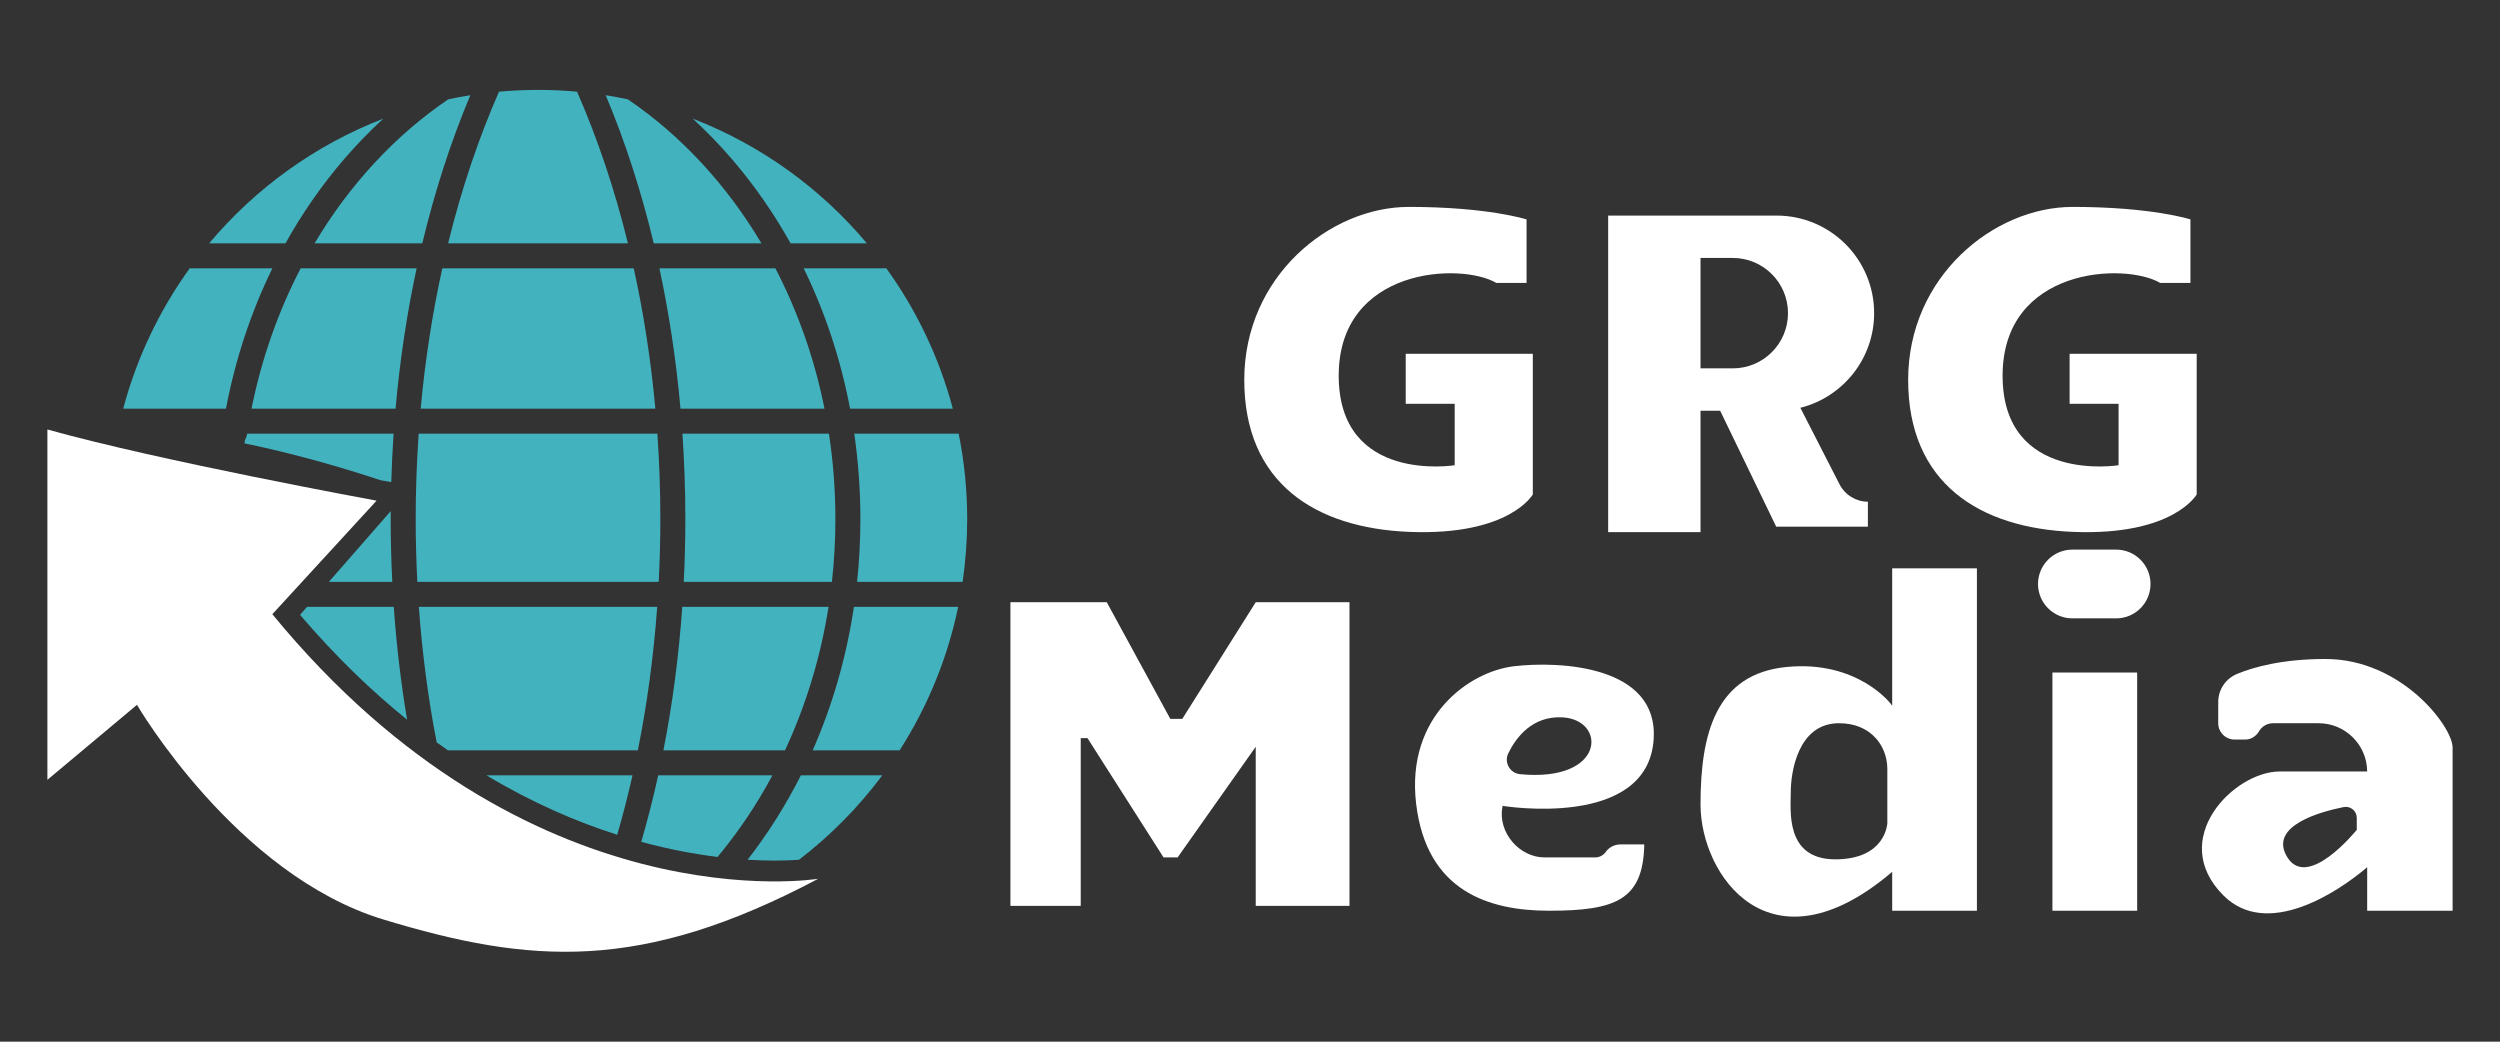
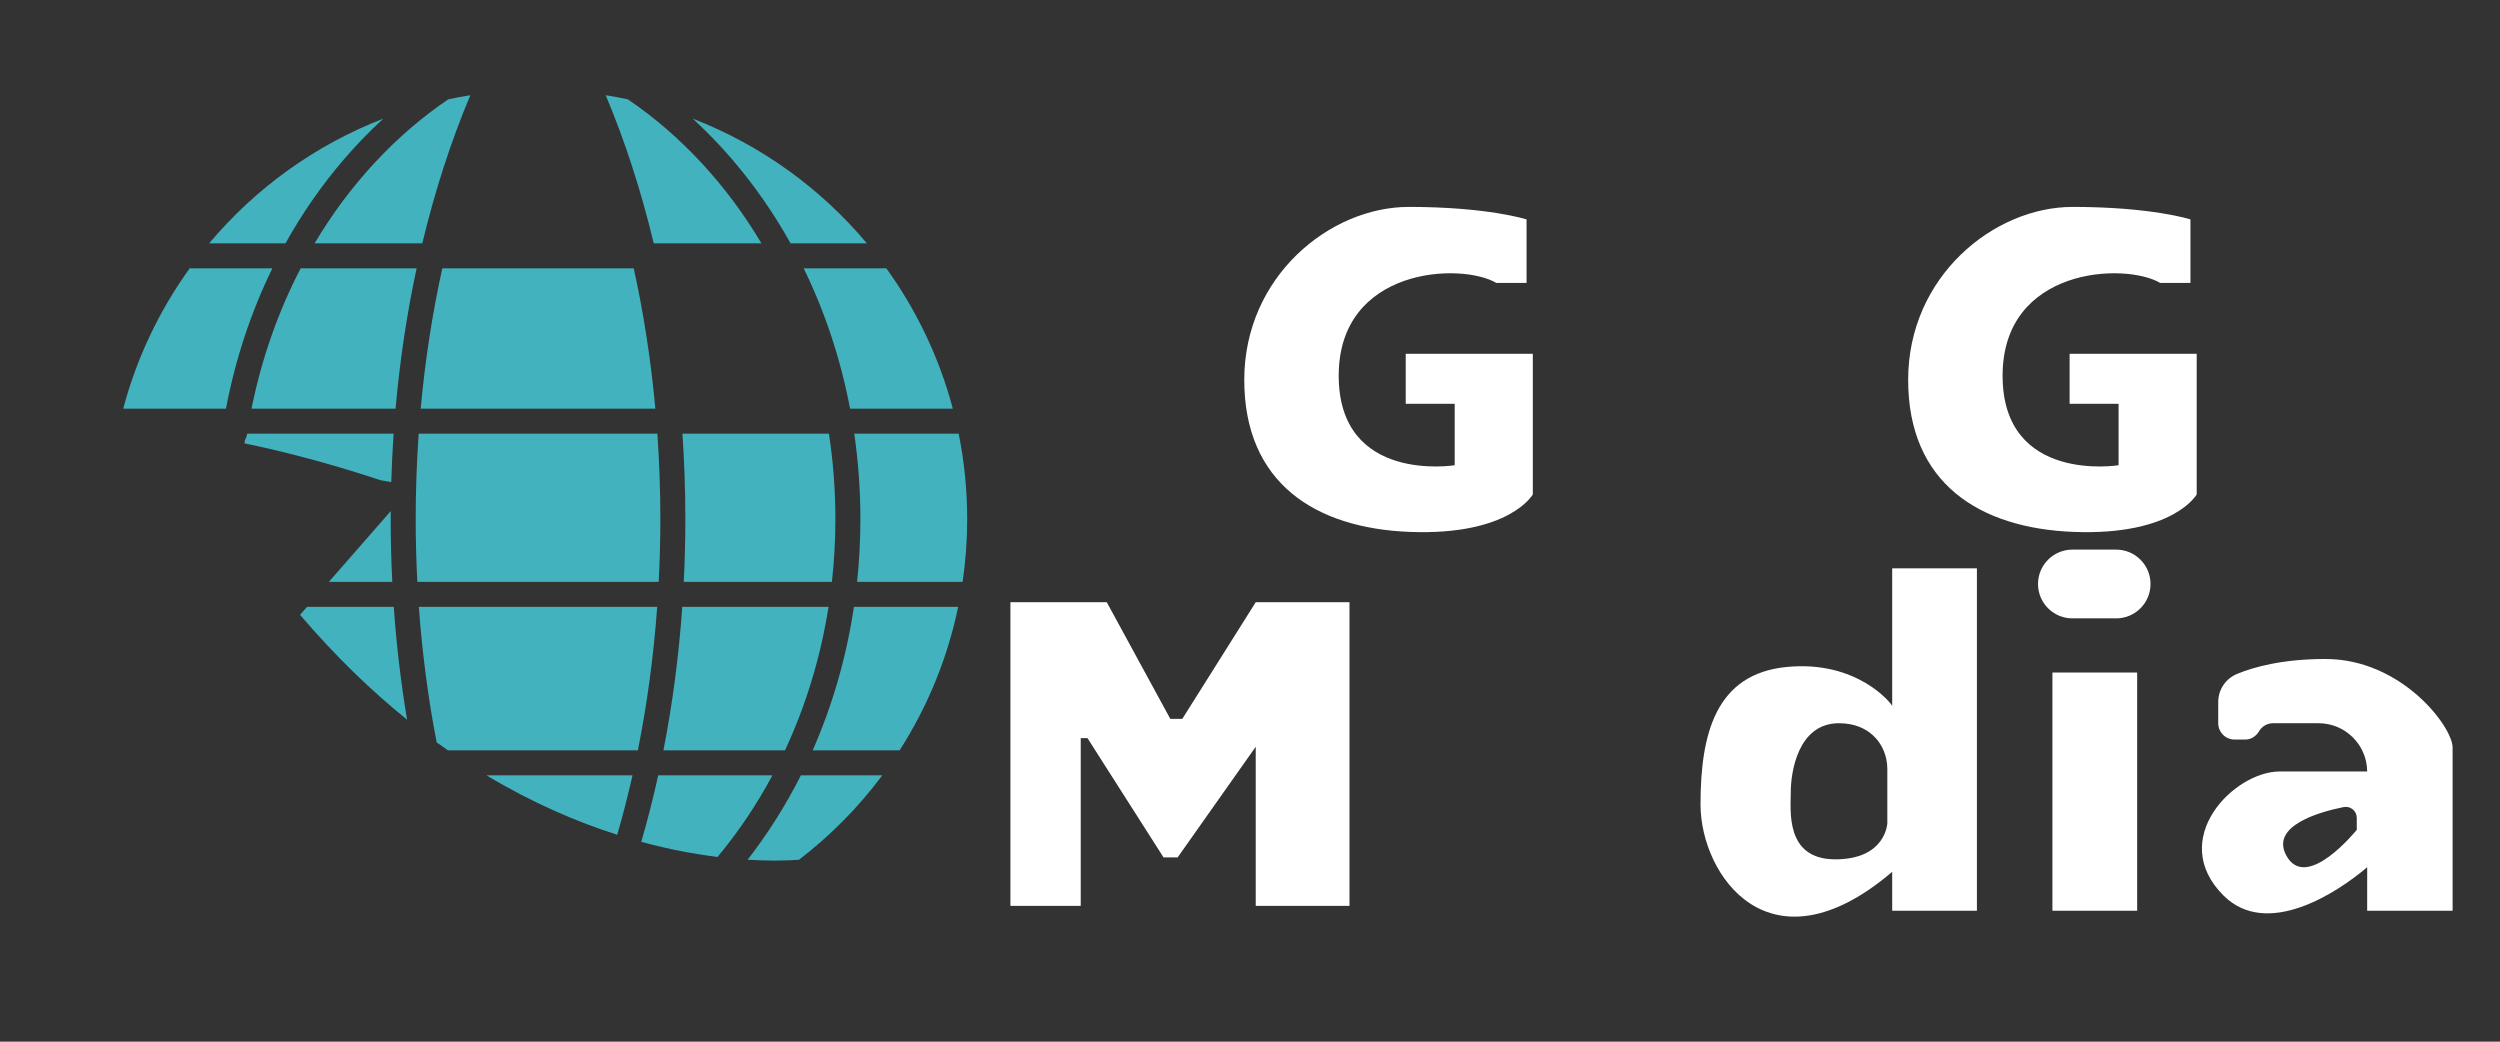
<svg xmlns="http://www.w3.org/2000/svg" version="1.1" id="_x31_" x="0px" y="0px" width="1200px" height="500px" viewBox="0 0 1200 500" enable-background="new 0 0 1200 500" xml:space="preserve">
  <rect x="0" y="0" width="1200" height="500" fill="#333333" stroke="none" />
  <g>
    <g>
      <path fill="#42B2BF" d="M303.608,372.148h-70.132c22.195,13.318,43.479,22.396,62.79,28.545    C298.955,391.405,301.41,381.886,303.608,372.148z" />
      <path fill="#42B2BF" d="M120.737,196.148h69.131c2.051-23.085,5.443-45.615,10.105-67.333h-55.664    C133.608,149.402,125.565,172.062,120.737,196.148z" />
      <path fill="#42B2BF" d="M315.94,372.148c-2.392,10.868-5.109,21.525-8.131,31.945c13.521,3.669,25.87,5.914,36.623,7.24    c9.92-11.907,18.762-25.04,26.34-39.185H315.94z" />
      <path fill="#42B2BF" d="M117.329,212.815c35.327,7.251,64.67,17.563,65.22,17.663l5.262,0.963    c0.231-7.811,0.596-15.581,1.123-23.292h-70.318C118.13,211.324,117.703,209.596,117.329,212.815z" />
      <path fill="#42B2BF" d="M201.048,291.3c1.615,22.418,4.516,44.159,8.547,65.03c1.793,1.302,3.583,2.573,5.368,3.817h91.207    c4.423-22.028,7.567-45.063,9.281-68.848H201.048z" />
      <path fill="#42B2BF" d="M408.034,196.148h49.32c-6.517-24.546-17.449-47.29-31.899-67.333H385.77    C396.052,149.835,403.543,172.488,408.034,196.148z" />
      <path fill="#42B2BF" d="M199.531,249.148c0,10.161,0.276,20.213,0.785,30.152h115.868c0.509-9.939,0.785-19.991,0.785-30.152    c0-13.875-0.498-27.553-1.44-41H200.971C200.029,221.596,199.531,235.273,199.531,249.148z" />
      <path fill="#42B2BF" d="M147.363,291.3l-3.339,3.82c17.004,19.921,34.277,36.518,51.375,50.337    c-2.95-17.647-5.096-35.74-6.389-54.158H147.363z" />
-       <path fill="#42B2BF" d="M395.763,196.148c-4.828-24.086-12.871-46.746-23.572-67.333h-55.664    c4.661,21.719,8.053,44.249,10.105,67.333H395.763z" />
      <path fill="#42B2BF" d="M212.299,128.815c-4.734,21.507-8.243,44.031-10.368,67.333h112.639    c-2.125-23.302-5.634-45.826-10.368-67.333H212.299z" />
      <path fill="#42B2BF" d="M157.852,279.3h30.444c-0.498-9.975-0.765-20.029-0.765-30.152c0-1.283,0.025-2.559,0.033-3.839    L157.852,279.3z" />
      <path fill="#42B2BF" d="M165.305,76.232c5.942-6.894,12.183-13.317,18.678-19.277c-32.732,12.657-61.418,33.433-83.595,59.86    h36.631C145.092,102.33,154.539,88.723,165.305,76.232z" />
      <path fill="#42B2BF" d="M130.73,128.815H91.045c-14.45,20.044-25.382,42.788-31.899,67.333h49.32    C112.957,172.488,120.448,149.835,130.73,128.815z" />
      <path fill="#42B2BF" d="M358.847,412.67c4.836,0.298,9.174,0.411,12.937,0.411c4.692,0,8.624-0.168,11.701-0.374    c15.137-11.605,28.619-25.261,40.024-40.559h-39.082C377.193,386.509,368.632,400.075,358.847,412.67z" />
      <path fill="#42B2BF" d="M390.093,360.148h41.723c13.273-20.711,22.934-43.958,28.11-68.848H409.88    C406.287,315.387,399.61,338.543,390.093,360.148z" />
      <path fill="#42B2BF" d="M460.164,208.148h-50.124c1.945,13.42,2.947,27.121,2.947,41c0,10.159-0.533,20.223-1.58,30.152h50.641    c1.444-9.843,2.203-19.908,2.203-30.152C464.25,235.108,462.84,221.399,460.164,208.148z" />
-       <path fill="#42B2BF" d="M301.416,116.815c-6.406-26.06-14.641-50.489-24.434-72.81c-6.171-0.556-12.416-0.857-18.732-0.857    s-12.561,0.3-18.732,0.857c-9.792,22.322-18.028,46.75-24.434,72.81H301.416z" />
      <path fill="#42B2BF" d="M400.986,249.148c0-13.985-1.065-27.686-3.102-41h-70.318c0.922,13.515,1.403,27.195,1.403,41    c0,10.123-0.267,20.177-0.765,30.152h71.11C400.414,269.427,400.986,259.364,400.986,249.148z" />
      <path fill="#42B2BF" d="M150.998,116.815h51.705c5.997-25.02,13.71-48.864,23.048-71.106c-3.566,0.565-7.101,1.224-10.604,1.97    C189.659,64.978,167.74,88.654,150.998,116.815z" />
      <path fill="#42B2BF" d="M351.195,76.232c10.766,12.491,20.213,26.098,28.286,40.583h36.631    c-22.177-26.427-50.863-47.203-83.595-59.86C339.011,62.915,345.252,69.338,351.195,76.232z" />
      <path fill="#42B2BF" d="M397.698,291.3H327.49c-1.655,23.564-4.685,46.606-9.04,68.848h58.348    C386.693,338.96,393.841,315.792,397.698,291.3z" />
      <path fill="#42B2BF" d="M365.502,116.815c-16.742-28.161-38.661-51.836-64.149-69.136c-3.503-0.746-7.038-1.405-10.604-1.97    c9.339,22.242,17.051,46.086,23.048,71.106H365.502z" />
    </g>
-     <path fill="#FFFFFF" d="M22.75,206.148v168.166l43-36c0,0,47.467,81.553,118.233,103.027s123.767,25.473,208.767-19.527   c0,0-139,23-262.02-127l50.02-54.5C180.75,240.315,76.755,221.292,22.75,206.148z" />
    <g>
      <path fill="#FFFFFF" d="M735.75,237.315v-67.5h-61v24h23.5v29.5c0,0-55.67,9-55.67-43s58.67-54.5,75.67-44.5h14.5v-30.5    c0,0-18.5-6-56.5-6s-79,33.5-79,83s34.033,71.262,79.5,73C724.711,257.148,735.75,237.315,735.75,237.315z" />
      <path fill="#FFFFFF" d="M993.417,193.815h23.5v29.5c0,0-55.67,9-55.67-43s58.67-54.5,75.67-44.5h14.5v-30.5c0,0-18.5-6-56.5-6    c-38,0-79,33.5-79,83s34.033,71.262,79.5,73c47.961,1.833,59-18,59-18v-67.5h-61V193.815z" />
-       <path fill="#FFFFFF" d="M816.25,197.148h9.428l26.906,55.667h44v-12c-5.729,0-10.976-3.208-13.587-8.308l-18.824-36.768    c20.343-5.1,35.41-23.5,35.41-45.424v0c0-25.865-20.968-46.833-46.833-46.833h-36.5h-44.333v93.667v58.286h44.333V197.148z     M816.25,123.815h15.489c14.635,0,26.5,11.864,26.5,26.5s-11.864,26.5-26.5,26.5H816.25V123.815z" />
      <polygon fill="#FFFFFF" points="602.75,289.065 567.5,345.065 561.75,345.065 531.25,289.065 518.75,289.065 511.25,289.065     485,289.065 485,434.815 518.75,434.815 518.75,354.315 522,354.315 558.5,411.565 565.25,411.565 602.75,358.44 602.75,434.815     647.75,434.815 647.75,289.065 619.25,289.065   " />
      <path fill="#FFFFFF" d="M908.25,338.815c-0.333-1-16.667-22-50.667-18.667c-34,3.333-41.333,32-41.333,66s33.333,82.333,92,32.333    v18.667h40.667V272.815H908.25V338.815z M905.917,395.148c0,0-0.667,17.333-25,17.333c-24.333,0-21.333-23.851-21.333-32.592    s3.216-32.741,23.108-32.741c7.736,0,12.967,2.672,16.472,5.937c4.417,4.115,6.753,9.999,6.753,16.035V395.148z" />
      <rect x="985.167" y="322.815" fill="#FFFFFF" width="40.667" height="114.333" />
      <path fill="#FFFFFF" d="M1015.75,263.815h-21c-9.113,0-16.5,7.387-16.5,16.5s7.387,16.5,16.5,16.5h21    c9.113,0,16.5-7.387,16.5-16.5S1024.863,263.815,1015.75,263.815z" />
      <path fill="#FFFFFF" d="M1116.25,316.315c-20.628,0-34.389,3.833-42.457,7.166c-5.467,2.259-9.043,7.568-9.043,13.484v10.183    c0,4.326,3.507,7.833,7.833,7.833h5.17c2.752,0,5.175-1.579,6.566-3.954c1.36-2.321,3.88-3.88,6.764-3.88h21.833    c12.831,0,23.239,10.357,23.329,23.167c-9.225,0-26.694,0-41.996,0c-22,0-54,32.5-27,59.5c20.961,20.961,54.876-1.516,69-13.543    v20.877h41c0,0,0-68.333,0-78.333S1152.75,316.315,1116.25,316.315z M1131.25,398.315c0,0-24.5,30.5-34,12    c-7.191-14.004,15.987-20.559,27.677-22.918c3.272-0.66,6.323,1.846,6.323,5.184V398.315z" />
-       <path fill="#FFFFFF" d="M726.75,319.79c-21.5,2.525-52,24.025-47,66.025s34.832,51.333,63.832,51.333    c32.168,0,45.168-5.333,45.668-31.833h-11.323c-2.81,0-5.524,1.275-7.134,3.578c-1.13,1.616-3.004,2.672-5.125,2.672h-24.228    c-12.24,0-22.509-12.082-20.307-24.122c0.038-0.207,0.077-0.417,0.119-0.628c0,0,69.5,11.5,72.5-31.833    C796.225,319.229,748.25,317.265,726.75,319.79z M729.59,371.601c-4.872-0.474-7.747-5.677-5.587-10.069    c3.83-7.784,11.549-17.835,25.746-17.217C771.309,345.252,770.902,375.622,729.59,371.601z" />
    </g>
  </g>
</svg>